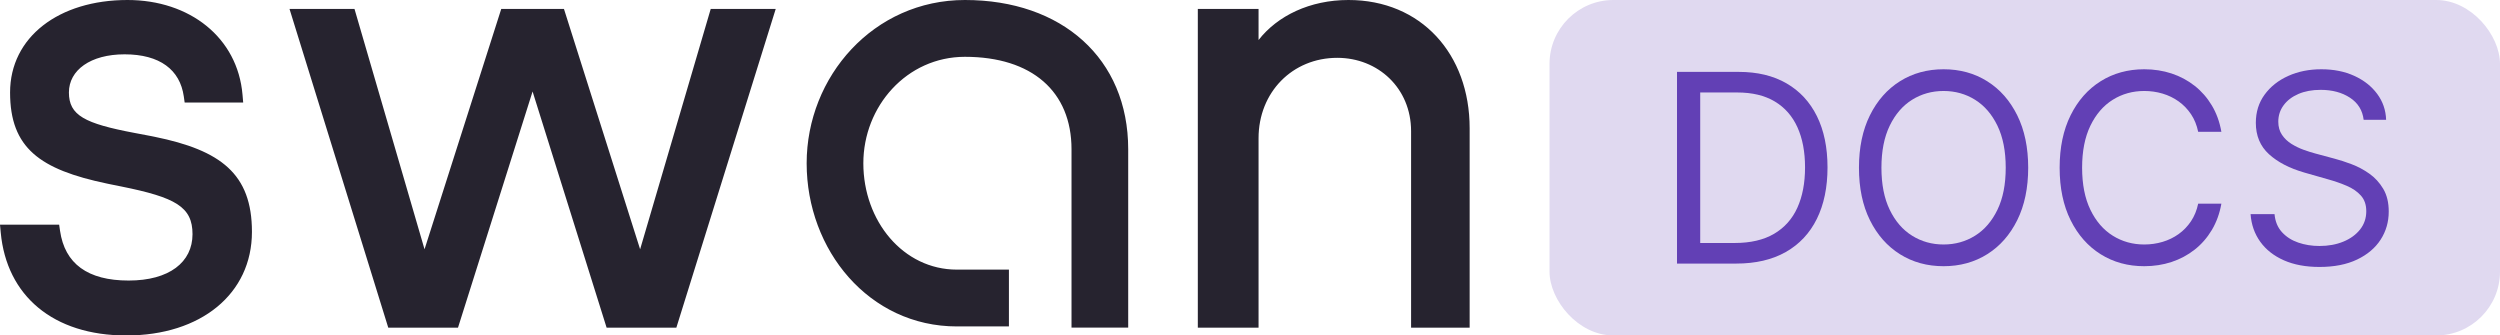
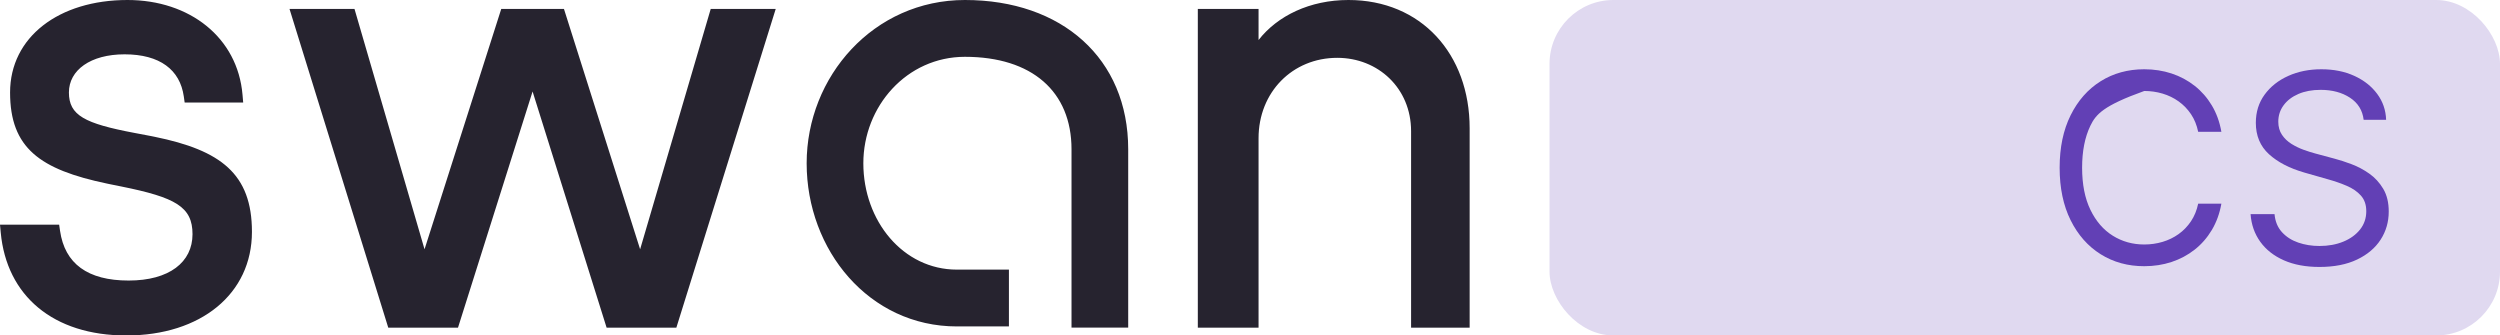
<svg xmlns="http://www.w3.org/2000/svg" width="313px" height="42px" viewBox="0 0 313 42" version="1.1">
  <title>logo-swan</title>
  <g id="logo-swan" stroke="none" stroke-width="1" fill="none" fill-rule="evenodd">
    <g id="Swan-Logo" transform="translate(0, 0)" fill="#26232F">
      <path d="M0.091,29.11 C0.824,37.03 6.661,42 15.815,42 C25.15,42 31.543,36.791 31.543,29.026 C31.543,21.761 27.634,18.815 19.371,17.129 C19.183,17.091 19.073,17.068 18.963,17.046 C18.685,16.99 18.407,16.938 16.86,16.646 C10.584,15.462 8.628,14.441 8.628,11.575 C8.628,8.782 11.328,6.802 15.595,6.802 C20.018,6.802 22.536,8.737 23.011,12.07 L23.12,12.84 L30.447,12.84 L30.364,11.867 C29.756,4.699 23.75,0 15.962,0 C7.375,0 1.262,4.637 1.262,11.575 C1.262,18.542 5.006,21.226 13.393,22.983 C13.528,23.011 13.597,23.026 13.667,23.041 C13.84,23.077 14.013,23.112 15.184,23.348 C21.986,24.719 24.103,25.892 24.103,29.321 C24.103,32.827 21.191,35.124 16.109,35.124 C10.966,35.124 8.112,33.008 7.517,28.897 L7.406,28.129 L0,28.129 L0.091,29.11 Z M119.799,40.869 L126.317,40.869 L126.317,33.756 L119.799,33.756 C113.072,33.756 108.09,27.663 108.09,20.444 C108.09,13.316 113.52,7.113 120.809,7.113 C129.207,7.113 134.154,11.46 134.154,18.688 L134.154,41.018 L141.251,41.018 L141.251,18.688 C141.251,7.309 132.935,0 120.809,0 C109.379,0 100.993,9.58 100.993,20.444 C100.993,31.314 108.806,40.869 119.799,40.869 Z M184,16.058 C184,6.758 177.923,0 168.824,0 C164.008,0 159.944,1.967 157.571,5.012 L157.571,1.12 L149.967,1.12 L149.967,41.02 L157.571,41.02 L157.571,17.309 C157.571,11.533 161.825,7.24 167.425,7.24 C172.526,7.24 176.668,11.029 176.668,16.425 L176.668,41.02 L184,41.02 L184,16.058 Z M66.679,11.454 L57.342,41.02 L48.609,41.02 L36.247,1.12 L44.383,1.12 L53.152,31.211 L62.756,1.12 L70.608,1.12 L80.143,31.211 L88.982,1.12 L97.119,1.12 L84.68,41.02 L75.947,41.02 L66.679,11.454 Z" id="Shape" />
    </g>
    <rect id="Rectangle" fill="#E0D9F0" x="194" y="0" width="119" height="42" rx="8" />
    <g id="DOCS" transform="translate(209.961, 8.672)" fill="#6240B5" fill-rule="nonzero">
-       <path d="M7.406,24.328 L0,24.328 L0,0.328 L7.734,0.328 C10.062,0.328 12.055,0.807 13.711,1.764 C15.367,2.721 16.637,4.092 17.52,5.877 C18.402,7.662 18.844,9.797 18.844,12.281 C18.844,14.781 18.398,16.932 17.508,18.732 C16.617,20.533 15.32,21.916 13.617,22.881 C11.914,23.846 9.844,24.328 7.406,24.328 Z M2.906,21.75 L7.219,21.75 C9.203,21.75 10.848,21.367 12.152,20.602 C13.457,19.836 14.43,18.746 15.07,17.332 C15.711,15.918 16.031,14.234 16.031,12.281 C16.031,10.344 15.715,8.674 15.082,7.271 C14.449,5.869 13.504,4.791 12.246,4.037 C10.988,3.283 9.422,2.906 7.547,2.906 L2.906,2.906 L2.906,21.75 Z" id="Shape" />
-       <path d="M43.969,12.328 C43.969,14.859 43.512,17.047 42.598,18.891 C41.684,20.734 40.43,22.156 38.836,23.156 C37.242,24.156 35.422,24.656 33.375,24.656 C31.328,24.656 29.508,24.156 27.914,23.156 C26.32,22.156 25.066,20.734 24.152,18.891 C23.238,17.047 22.781,14.859 22.781,12.328 C22.781,9.797 23.238,7.609 24.152,5.766 C25.066,3.922 26.32,2.5 27.914,1.5 C29.508,0.5 31.328,0 33.375,0 C35.422,0 37.242,0.5 38.836,1.5 C40.43,2.5 41.684,3.922 42.598,5.766 C43.512,7.609 43.969,9.797 43.969,12.328 Z M41.156,12.328 C41.156,10.25 40.811,8.496 40.119,7.066 C39.428,5.637 38.494,4.555 37.318,3.82 C36.143,3.086 34.828,2.719 33.375,2.719 C31.922,2.719 30.607,3.086 29.432,3.82 C28.256,4.555 27.322,5.637 26.631,7.066 C25.939,8.496 25.594,10.25 25.594,12.328 C25.594,14.406 25.939,16.16 26.631,17.59 C27.322,19.02 28.256,20.102 29.432,20.836 C30.607,21.57 31.922,21.938 33.375,21.938 C34.828,21.938 36.143,21.57 37.318,20.836 C38.494,20.102 39.428,19.02 40.119,17.59 C40.811,16.16 41.156,14.406 41.156,12.328 Z" id="Shape" />
-       <path d="M68.156,7.828 L65.25,7.828 C65.078,6.992 64.779,6.258 64.354,5.625 C63.928,4.992 63.412,4.459 62.807,4.025 C62.201,3.592 61.531,3.266 60.797,3.047 C60.062,2.828 59.297,2.719 58.5,2.719 C57.047,2.719 55.732,3.086 54.557,3.82 C53.381,4.555 52.447,5.637 51.756,7.066 C51.064,8.496 50.719,10.25 50.719,12.328 C50.719,14.406 51.064,16.16 51.756,17.59 C52.447,19.02 53.381,20.102 54.557,20.836 C55.732,21.57 57.047,21.938 58.5,21.938 C59.297,21.938 60.062,21.828 60.797,21.609 C61.531,21.391 62.201,21.064 62.807,20.631 C63.412,20.197 63.928,19.662 64.354,19.025 C64.779,18.389 65.078,17.656 65.25,16.828 L68.156,16.828 C67.938,18.055 67.539,19.152 66.961,20.121 C66.383,21.09 65.664,21.912 64.805,22.588 C63.945,23.264 62.982,23.777 61.916,24.129 C60.85,24.48 59.711,24.656 58.5,24.656 C56.453,24.656 54.633,24.156 53.039,23.156 C51.445,22.156 50.191,20.734 49.277,18.891 C48.363,17.047 47.906,14.859 47.906,12.328 C47.906,9.797 48.363,7.609 49.277,5.766 C50.191,3.922 51.445,2.5 53.039,1.5 C54.633,0.5 56.453,0 58.5,0 C59.711,0 60.85,0.176 61.916,0.527 C62.982,0.879 63.945,1.393 64.805,2.068 C65.664,2.744 66.383,3.564 66.961,4.529 C67.539,5.494 67.938,6.594 68.156,7.828 Z" id="Path" />
+       <path d="M68.156,7.828 L65.25,7.828 C65.078,6.992 64.779,6.258 64.354,5.625 C63.928,4.992 63.412,4.459 62.807,4.025 C62.201,3.592 61.531,3.266 60.797,3.047 C60.062,2.828 59.297,2.719 58.5,2.719 C53.381,4.555 52.447,5.637 51.756,7.066 C51.064,8.496 50.719,10.25 50.719,12.328 C50.719,14.406 51.064,16.16 51.756,17.59 C52.447,19.02 53.381,20.102 54.557,20.836 C55.732,21.57 57.047,21.938 58.5,21.938 C59.297,21.938 60.062,21.828 60.797,21.609 C61.531,21.391 62.201,21.064 62.807,20.631 C63.412,20.197 63.928,19.662 64.354,19.025 C64.779,18.389 65.078,17.656 65.25,16.828 L68.156,16.828 C67.938,18.055 67.539,19.152 66.961,20.121 C66.383,21.09 65.664,21.912 64.805,22.588 C63.945,23.264 62.982,23.777 61.916,24.129 C60.85,24.48 59.711,24.656 58.5,24.656 C56.453,24.656 54.633,24.156 53.039,23.156 C51.445,22.156 50.191,20.734 49.277,18.891 C48.363,17.047 47.906,14.859 47.906,12.328 C47.906,9.797 48.363,7.609 49.277,5.766 C50.191,3.922 51.445,2.5 53.039,1.5 C54.633,0.5 56.453,0 58.5,0 C59.711,0 60.85,0.176 61.916,0.527 C62.982,0.879 63.945,1.393 64.805,2.068 C65.664,2.744 66.383,3.564 66.961,4.529 C67.539,5.494 67.938,6.594 68.156,7.828 Z" id="Path" />
      <path d="M85.969,6.328 C85.828,5.141 85.258,4.219 84.258,3.562 C83.258,2.906 82.031,2.578 80.578,2.578 C79.516,2.578 78.588,2.75 77.795,3.094 C77.002,3.438 76.385,3.91 75.943,4.512 C75.502,5.113 75.281,5.797 75.281,6.562 C75.281,7.203 75.436,7.752 75.744,8.209 C76.053,8.666 76.449,9.045 76.934,9.346 C77.418,9.646 77.926,9.893 78.457,10.084 C78.988,10.275 79.477,10.43 79.922,10.547 L82.359,11.203 C82.984,11.367 83.682,11.594 84.451,11.883 C85.221,12.172 85.959,12.564 86.666,13.061 C87.373,13.557 87.957,14.191 88.418,14.965 C88.879,15.738 89.109,16.688 89.109,17.812 C89.109,19.109 88.771,20.281 88.096,21.328 C87.42,22.375 86.436,23.207 85.143,23.824 C83.85,24.441 82.281,24.75 80.438,24.75 C78.719,24.75 77.232,24.473 75.979,23.918 C74.725,23.363 73.74,22.59 73.025,21.598 C72.311,20.605 71.906,19.453 71.812,18.141 L74.812,18.141 C74.891,19.047 75.197,19.795 75.732,20.385 C76.268,20.975 76.947,21.412 77.771,21.697 C78.596,21.982 79.484,22.125 80.438,22.125 C81.547,22.125 82.543,21.943 83.426,21.58 C84.309,21.217 85.008,20.709 85.523,20.057 C86.039,19.404 86.297,18.641 86.297,17.766 C86.297,16.969 86.074,16.32 85.629,15.82 C85.184,15.32 84.598,14.914 83.871,14.602 C83.145,14.289 82.359,14.016 81.516,13.781 L78.562,12.938 C76.688,12.398 75.203,11.629 74.109,10.629 C73.016,9.629 72.469,8.32 72.469,6.703 C72.469,5.359 72.834,4.186 73.564,3.182 C74.295,2.178 75.279,1.396 76.518,0.838 C77.756,0.279 79.141,0 80.672,0 C82.219,0 83.594,0.275 84.797,0.826 C86,1.377 86.955,2.129 87.662,3.082 C88.369,4.035 88.742,5.117 88.781,6.328 L85.969,6.328 Z" id="Path" />
    </g>
  </g>
</svg>